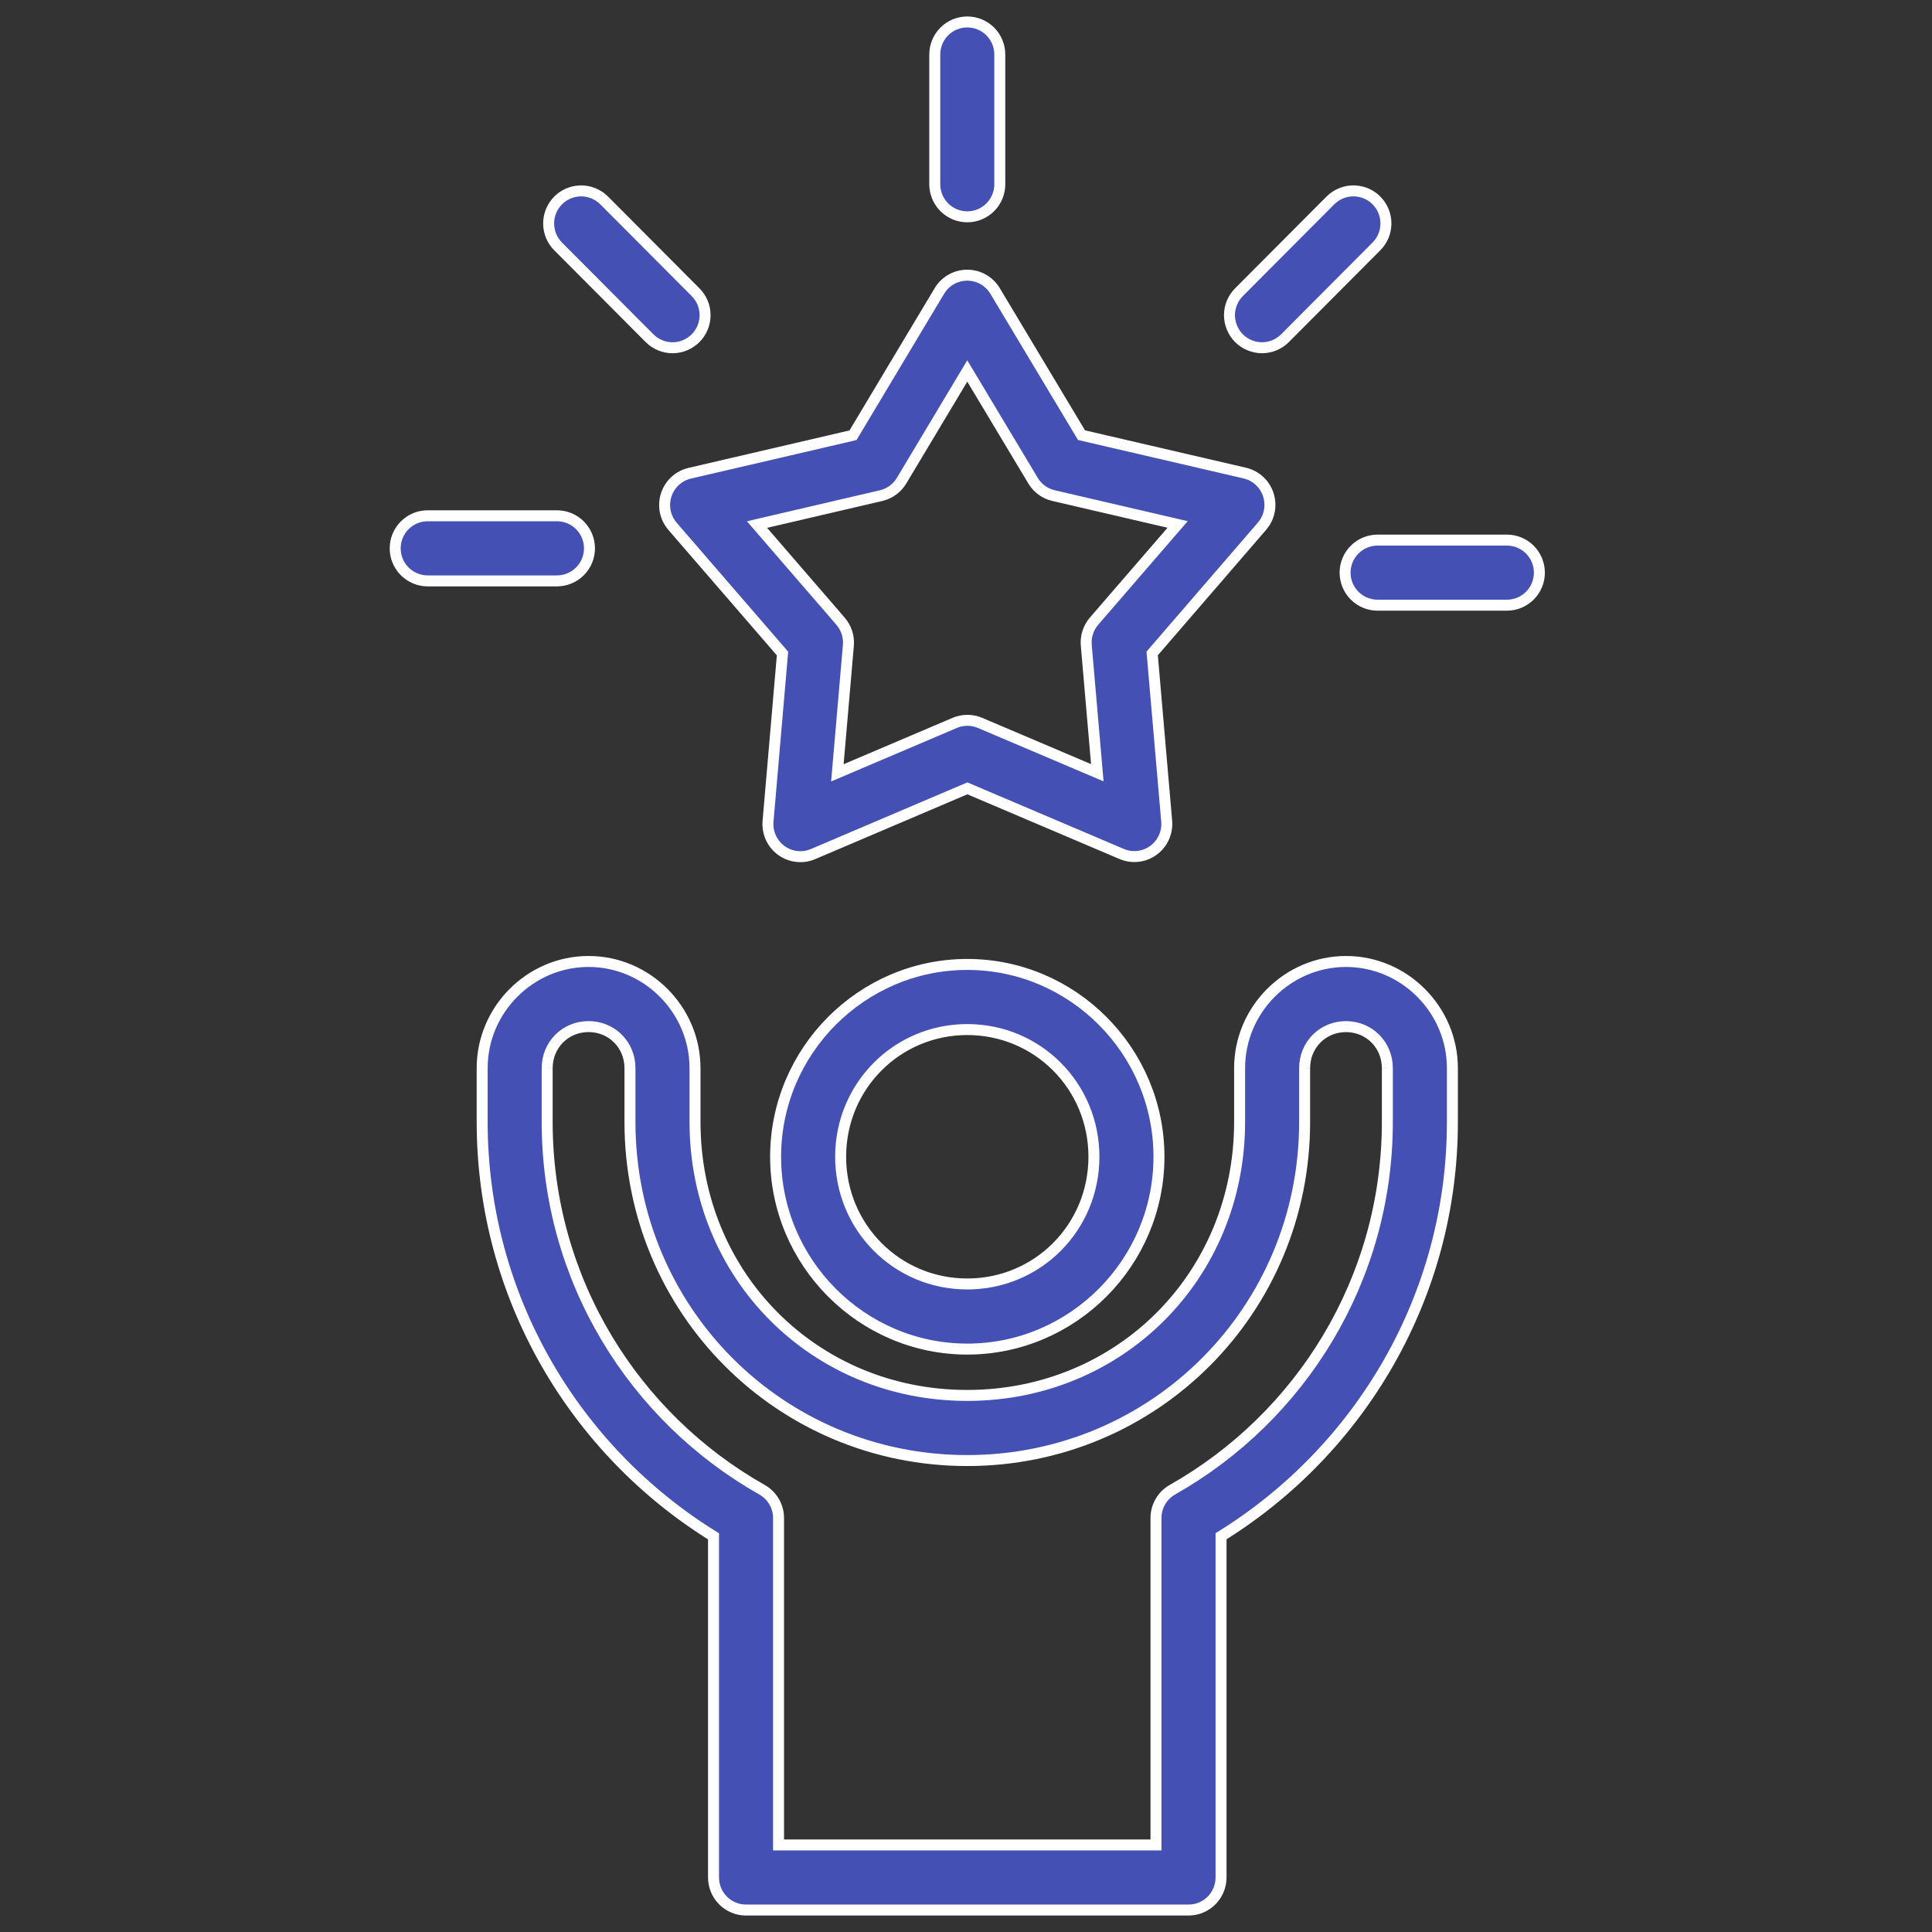
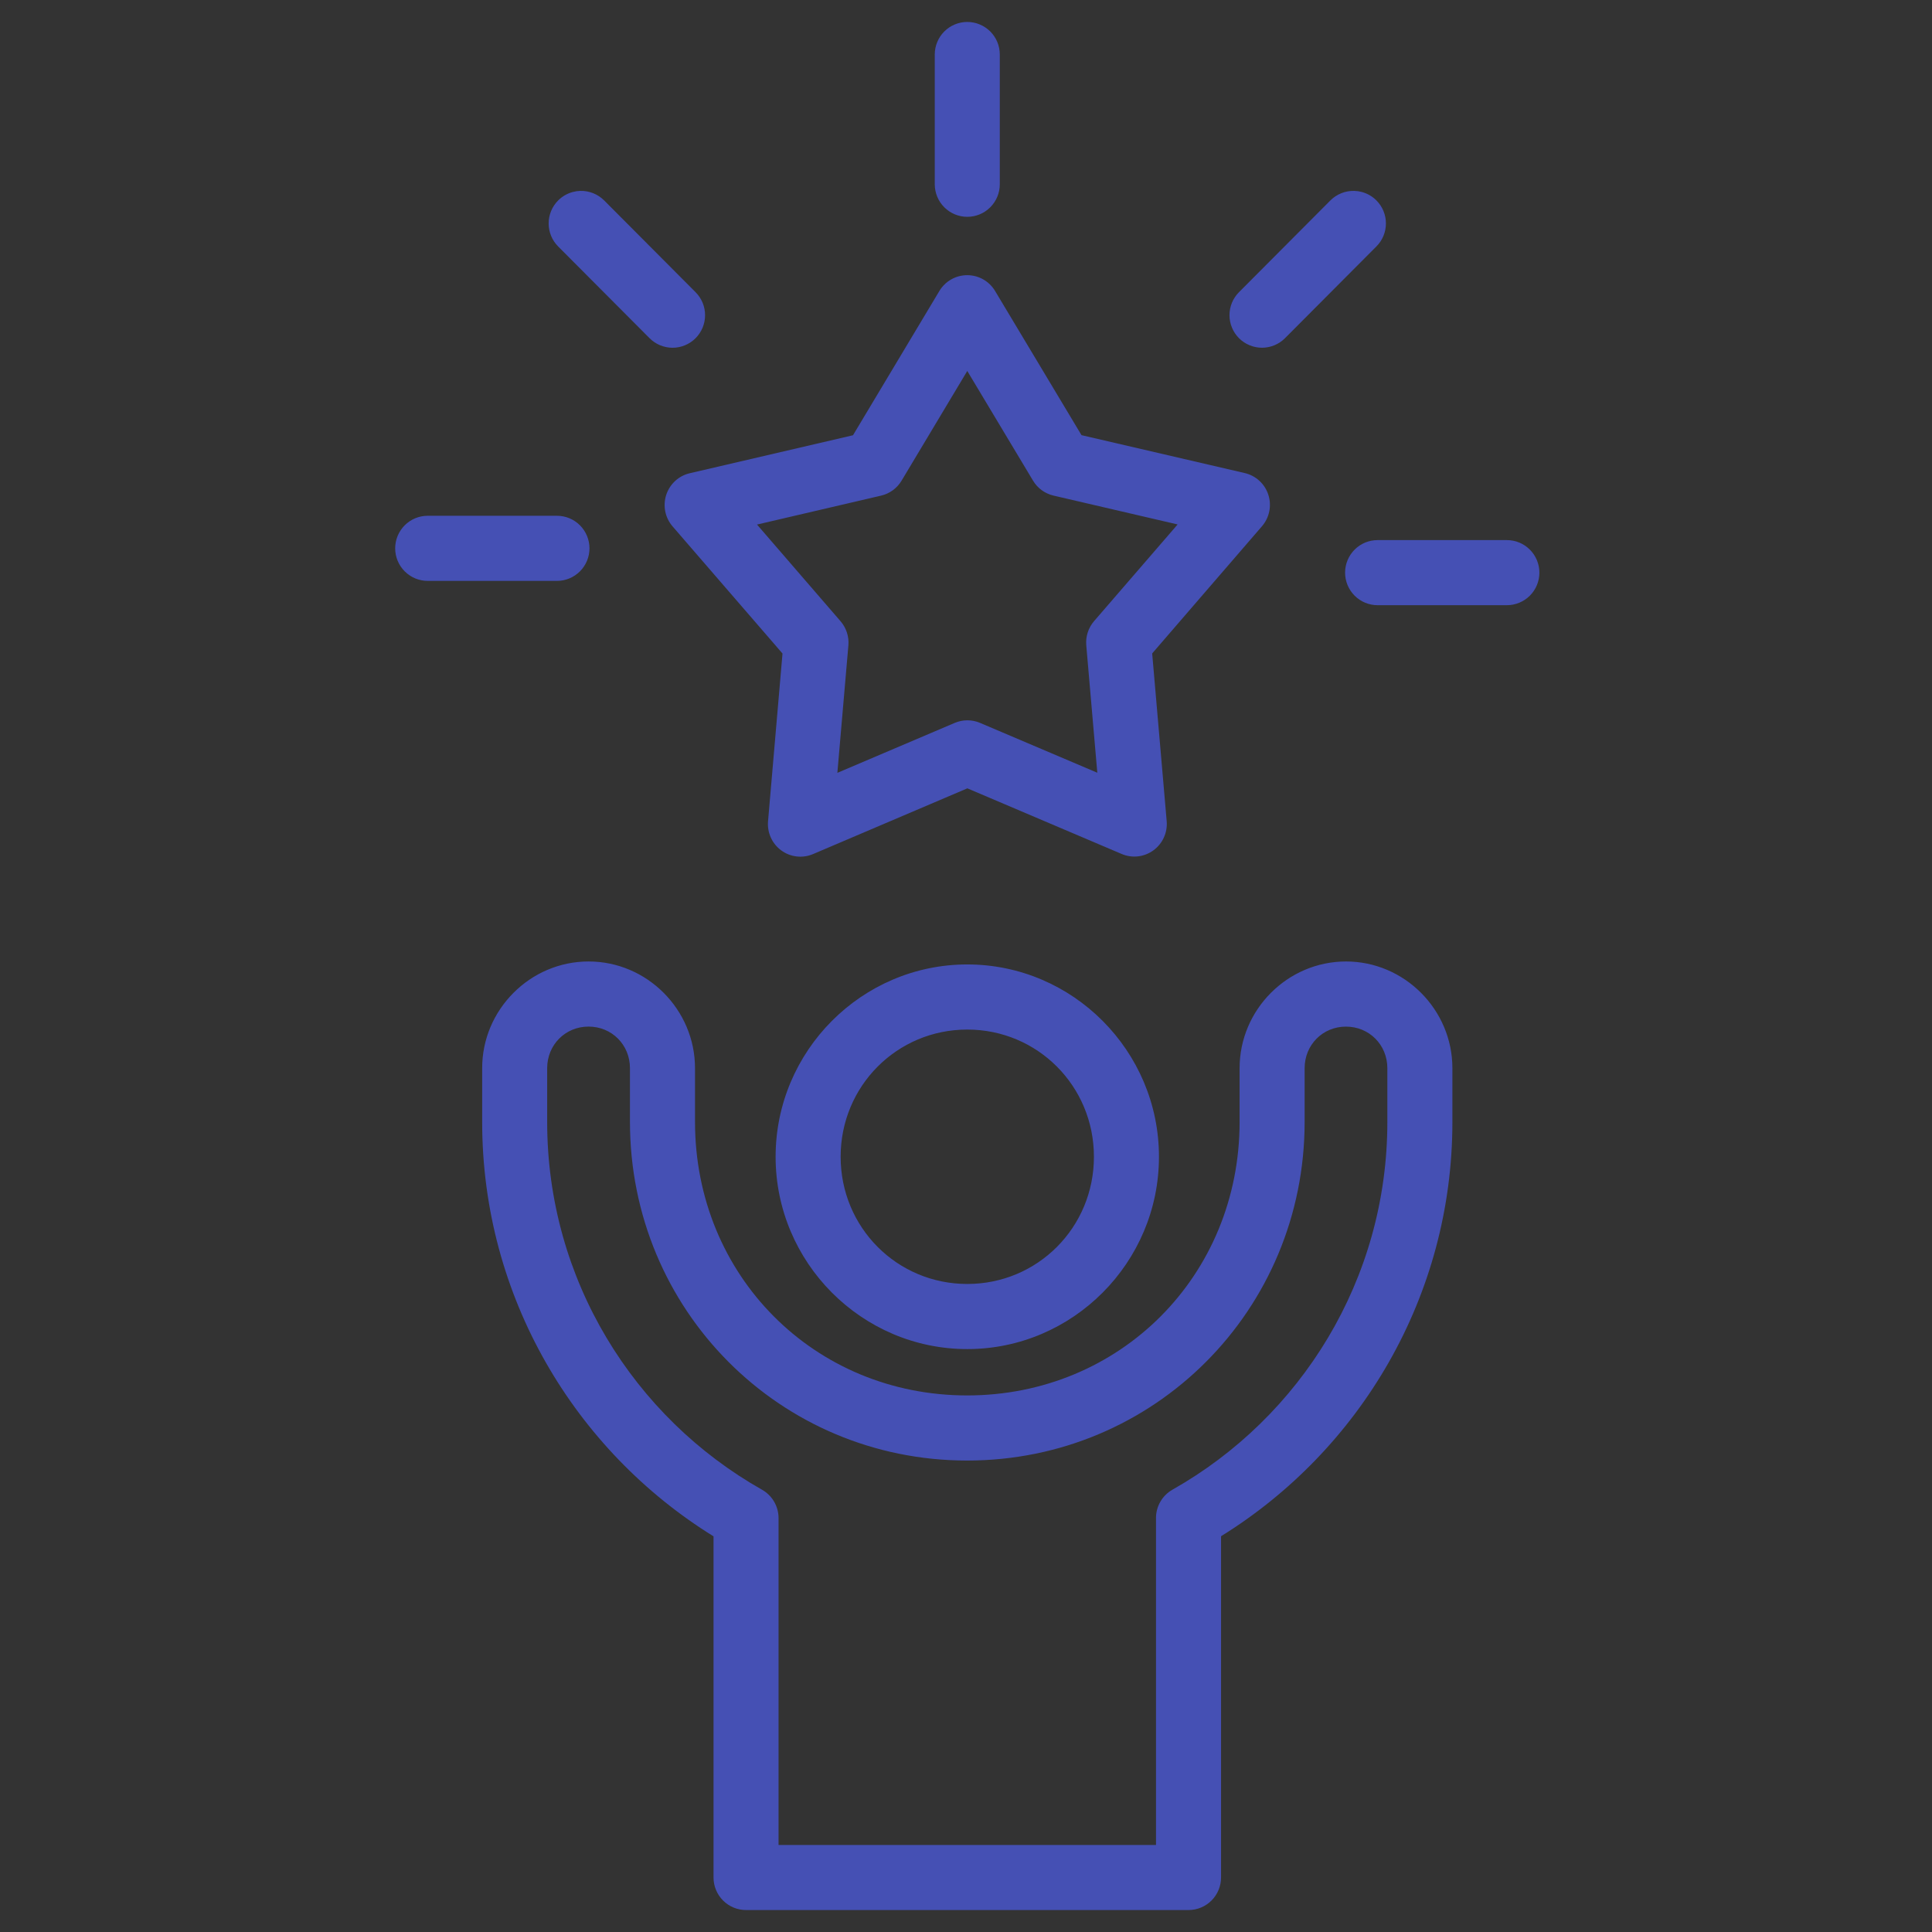
<svg xmlns="http://www.w3.org/2000/svg" width="88" height="88" viewBox="0 0 88 88" fill="none">
  <rect x="0" y="0" width="88" height="88" fill="#333333" stroke="none" />
  <path fill-rule="evenodd" clip-rule="evenodd" d="M44.058 1C43.666 1 43.289 1.156 43.011 1.434C42.733 1.712 42.577 2.09 42.577 2.483V8.393C42.577 8.587 42.616 8.78 42.69 8.96C42.764 9.14 42.873 9.303 43.011 9.441C43.149 9.579 43.312 9.688 43.492 9.763C43.671 9.837 43.864 9.876 44.058 9.876C44.253 9.876 44.446 9.837 44.625 9.763C44.805 9.688 44.968 9.579 45.106 9.441C45.243 9.303 45.352 9.14 45.427 8.96C45.501 8.78 45.54 8.587 45.539 8.393V2.483C45.539 2.288 45.501 2.095 45.427 1.915C45.352 1.735 45.243 1.572 45.106 1.434C44.968 1.297 44.805 1.187 44.625 1.113C44.446 1.038 44.253 1 44.058 1ZM26.43 8.695C26.315 8.698 26.201 8.715 26.09 8.745C25.838 8.812 25.609 8.944 25.425 9.128C25.287 9.266 25.178 9.429 25.103 9.609C25.029 9.789 24.99 9.981 24.99 10.176C24.99 10.371 25.028 10.564 25.102 10.744C25.176 10.924 25.285 11.087 25.422 11.225L29.586 15.404C29.863 15.682 30.24 15.839 30.633 15.84C31.025 15.84 31.402 15.684 31.68 15.407C31.818 15.269 31.927 15.106 32.002 14.926C32.077 14.746 32.115 14.554 32.115 14.359C32.116 14.164 32.078 13.971 32.004 13.791C31.929 13.611 31.82 13.448 31.683 13.31L27.52 9.131C27.377 8.988 27.207 8.875 27.02 8.801C26.832 8.726 26.631 8.689 26.43 8.695ZM61.687 8.695C61.485 8.689 61.285 8.725 61.097 8.8C60.91 8.875 60.74 8.987 60.597 9.13L56.434 13.309C56.296 13.447 56.188 13.61 56.113 13.79C56.039 13.97 56.001 14.163 56.001 14.358C56.002 14.552 56.04 14.745 56.115 14.925C56.189 15.105 56.299 15.268 56.436 15.406C56.574 15.543 56.738 15.652 56.917 15.726C57.097 15.801 57.29 15.839 57.484 15.839C57.679 15.838 57.871 15.8 58.051 15.725C58.231 15.65 58.394 15.541 58.531 15.403L62.694 11.224C62.832 11.086 62.941 10.923 63.015 10.743C63.089 10.563 63.127 10.37 63.127 10.175C63.127 9.98 63.088 9.788 63.014 9.608C62.939 9.428 62.83 9.265 62.692 9.127C62.508 8.943 62.279 8.811 62.027 8.744C61.916 8.714 61.802 8.698 61.687 8.695ZM44.056 12.534C43.801 12.534 43.55 12.6 43.328 12.726C43.106 12.851 42.92 13.033 42.788 13.253L38.853 19.825L31.418 21.555C31.169 21.613 30.94 21.734 30.752 21.907C30.564 22.081 30.424 22.3 30.345 22.543C30.266 22.787 30.252 23.047 30.302 23.298C30.353 23.549 30.468 23.782 30.635 23.976L35.642 29.767L34.983 37.407C34.961 37.662 35.005 37.919 35.111 38.152C35.217 38.385 35.381 38.587 35.588 38.737C35.794 38.888 36.036 38.982 36.289 39.011C36.543 39.04 36.799 39.002 37.034 38.902L44.062 35.908L51.09 38.897C51.325 38.997 51.582 39.035 51.835 39.006C52.089 38.977 52.33 38.882 52.537 38.732C52.743 38.581 52.907 38.38 53.013 38.147C53.119 37.913 53.163 37.657 53.141 37.402L52.48 29.763L57.481 23.97C57.648 23.776 57.763 23.543 57.814 23.292C57.865 23.041 57.85 22.781 57.771 22.537C57.693 22.293 57.553 22.074 57.365 21.901C57.177 21.728 56.948 21.606 56.699 21.548L49.261 19.821L45.323 13.251C45.191 13.032 45.005 12.851 44.783 12.725C44.562 12.6 44.311 12.534 44.056 12.534ZM44.058 16.897L47.052 21.891C47.154 22.062 47.288 22.21 47.448 22.327C47.608 22.444 47.79 22.528 47.983 22.573L53.639 23.888L49.834 28.291C49.705 28.441 49.606 28.616 49.545 28.805C49.484 28.994 49.461 29.193 49.478 29.391L49.981 35.197L44.638 32.926C44.455 32.848 44.259 32.809 44.061 32.809C43.862 32.81 43.666 32.85 43.484 32.928L38.141 35.202L38.643 29.394C38.66 29.196 38.636 28.997 38.575 28.808C38.513 28.619 38.414 28.444 38.284 28.294L34.481 23.893L40.133 22.575C40.326 22.53 40.508 22.446 40.669 22.329C40.829 22.212 40.964 22.063 41.066 21.893L44.058 16.897ZM19.481 23.493C19.088 23.493 18.712 23.649 18.434 23.927C18.156 24.206 18 24.583 18 24.976C18 25.369 18.156 25.746 18.434 26.024C18.712 26.302 19.088 26.459 19.481 26.459H25.369C25.762 26.459 26.138 26.302 26.416 26.024C26.694 25.746 26.85 25.369 26.85 24.976C26.85 24.583 26.694 24.206 26.416 23.927C26.138 23.649 25.762 23.493 25.369 23.493H19.481ZM62.748 24.601C62.553 24.601 62.361 24.639 62.181 24.713C62.001 24.788 61.838 24.897 61.701 25.035C61.563 25.173 61.454 25.336 61.38 25.516C61.305 25.696 61.267 25.889 61.267 26.084C61.267 26.477 61.423 26.854 61.701 27.132C61.978 27.41 62.355 27.566 62.748 27.566H68.636C69.028 27.566 69.405 27.41 69.683 27.132C69.961 26.854 70.117 26.477 70.117 26.084C70.117 25.889 70.079 25.696 70.004 25.516C69.93 25.336 69.821 25.173 69.683 25.035C69.546 24.897 69.382 24.788 69.203 24.713C69.023 24.639 68.83 24.601 68.636 24.601H62.748ZM26.808 43.794C24.145 43.793 21.959 45.992 21.962 48.658V51.102C21.962 59.066 26.185 66.069 32.5 69.978V85.517C32.5 85.91 32.656 86.287 32.934 86.566C33.212 86.844 33.588 87 33.981 87H54.136C54.529 87 54.905 86.844 55.183 86.566C55.461 86.287 55.617 85.91 55.617 85.517V69.973C61.93 66.063 66.155 59.064 66.155 51.102V48.658C66.157 45.993 63.971 43.793 61.309 43.794C58.646 43.793 56.459 45.992 56.462 48.658V51.102C56.462 58.101 51.019 63.56 44.053 63.56C37.088 63.56 31.657 58.102 31.657 51.102V48.658C31.659 45.991 29.471 43.791 26.808 43.794ZM44.058 43.929C39.252 43.929 35.328 47.87 35.328 52.689C35.328 57.507 39.252 61.449 44.058 61.449C48.865 61.449 52.789 57.507 52.789 52.689C52.789 47.87 48.865 43.929 44.058 43.929ZM26.807 46.76C27.864 46.758 28.695 47.588 28.694 48.656V51.103C28.694 59.662 35.519 66.526 44.053 66.526C52.587 66.526 59.424 59.663 59.424 51.103V48.657C59.423 47.59 60.251 46.761 61.307 46.761C62.364 46.761 63.193 47.59 63.192 48.657V51.104C63.192 58.291 59.237 64.555 53.407 67.851C53.178 67.98 52.988 68.168 52.856 68.395C52.724 68.621 52.654 68.879 52.654 69.142V84.036H35.462V69.146C35.462 68.883 35.392 68.625 35.259 68.398C35.127 68.171 34.937 67.984 34.708 67.854C28.877 64.56 24.923 58.293 24.923 51.103V48.657C24.922 47.59 25.751 46.759 26.807 46.76ZM44.058 46.895C47.26 46.895 49.827 49.469 49.827 52.689C49.827 55.909 47.26 58.483 44.058 58.483C40.857 58.483 38.29 55.909 38.29 52.689C38.29 49.469 40.857 46.895 44.058 46.895Z" fill="#4550B4" />
-   <path d="M26.807 46.76V46.76ZM26.807 46.76C27.864 46.758 28.695 47.588 28.694 48.656M26.807 46.76C25.751 46.759 24.922 47.59 24.923 48.657M28.694 48.656V48.656ZM28.694 48.656V51.103C28.694 59.662 35.519 66.526 44.053 66.526C52.587 66.526 59.424 59.663 59.424 51.103V48.657M59.424 48.657V48.657ZM59.424 48.657C59.423 47.59 60.251 46.761 61.307 46.761M61.307 46.761V46.761ZM61.307 46.761C62.364 46.761 63.193 47.59 63.192 48.657M63.192 48.657V48.657ZM63.192 48.657V51.104C63.192 58.291 59.237 64.555 53.407 67.851C53.178 67.98 52.988 68.168 52.856 68.395C52.724 68.621 52.654 68.879 52.654 69.142V84.036H35.462V69.146C35.462 68.883 35.392 68.625 35.259 68.398C35.127 68.171 34.937 67.984 34.708 67.854C28.877 64.56 24.923 58.293 24.923 51.103V48.657M24.923 48.657V48.657ZM44.058 1C43.666 1 43.289 1.156 43.011 1.434C42.733 1.712 42.577 2.09 42.577 2.483V8.393C42.577 8.587 42.616 8.78 42.69 8.96C42.764 9.14 42.873 9.303 43.011 9.441C43.149 9.579 43.312 9.688 43.492 9.763C43.671 9.837 43.864 9.876 44.058 9.876C44.253 9.876 44.446 9.837 44.625 9.763C44.805 9.688 44.968 9.579 45.106 9.441C45.243 9.303 45.352 9.14 45.427 8.96C45.501 8.78 45.54 8.587 45.539 8.393V2.483C45.539 2.288 45.501 2.095 45.427 1.915C45.352 1.735 45.243 1.572 45.106 1.434C44.968 1.297 44.805 1.187 44.625 1.113C44.446 1.038 44.253 1 44.058 1ZM26.43 8.695C26.315 8.698 26.201 8.715 26.09 8.745C25.838 8.812 25.609 8.944 25.425 9.128C25.287 9.266 25.178 9.429 25.103 9.609C25.029 9.789 24.99 9.981 24.99 10.176C24.99 10.371 25.028 10.564 25.102 10.744C25.176 10.924 25.285 11.087 25.422 11.225L29.586 15.404C29.863 15.682 30.24 15.839 30.633 15.84C31.025 15.84 31.402 15.684 31.68 15.407C31.818 15.269 31.927 15.106 32.002 14.926C32.077 14.746 32.115 14.554 32.115 14.359C32.116 14.164 32.078 13.971 32.004 13.791C31.929 13.611 31.82 13.448 31.683 13.31L27.52 9.131C27.377 8.988 27.207 8.875 27.02 8.801C26.832 8.726 26.631 8.689 26.43 8.695ZM61.687 8.695C61.485 8.689 61.285 8.725 61.097 8.8C60.91 8.875 60.74 8.987 60.597 9.13L56.434 13.309C56.296 13.447 56.188 13.61 56.113 13.79C56.039 13.97 56.001 14.163 56.001 14.358C56.002 14.552 56.04 14.745 56.115 14.925C56.189 15.105 56.299 15.268 56.436 15.406C56.574 15.543 56.738 15.652 56.917 15.726C57.097 15.801 57.29 15.839 57.484 15.839C57.679 15.838 57.871 15.8 58.051 15.725C58.231 15.65 58.394 15.541 58.531 15.403L62.694 11.224C62.832 11.086 62.941 10.923 63.015 10.743C63.089 10.563 63.127 10.37 63.127 10.175C63.127 9.98 63.088 9.788 63.014 9.608C62.939 9.428 62.83 9.265 62.692 9.127C62.508 8.943 62.279 8.811 62.027 8.744C61.916 8.714 61.802 8.698 61.687 8.695ZM44.056 12.534C43.801 12.534 43.55 12.6 43.328 12.726C43.106 12.851 42.92 13.033 42.788 13.253L38.853 19.825L31.418 21.555C31.169 21.613 30.94 21.734 30.752 21.907C30.564 22.081 30.424 22.3 30.345 22.543C30.266 22.787 30.252 23.047 30.302 23.298C30.353 23.549 30.468 23.782 30.635 23.976L35.642 29.767L34.983 37.407C34.961 37.662 35.005 37.919 35.111 38.152C35.217 38.385 35.381 38.587 35.588 38.737C35.794 38.888 36.036 38.982 36.289 39.011C36.543 39.04 36.799 39.002 37.034 38.902L44.062 35.908L51.09 38.897C51.325 38.997 51.582 39.035 51.835 39.006C52.089 38.977 52.33 38.882 52.537 38.732C52.743 38.581 52.907 38.38 53.013 38.147C53.119 37.913 53.163 37.657 53.141 37.402L52.48 29.763L57.481 23.97C57.648 23.776 57.763 23.543 57.814 23.292C57.865 23.041 57.85 22.781 57.771 22.537C57.693 22.293 57.553 22.074 57.365 21.901C57.177 21.728 56.948 21.606 56.699 21.548L49.261 19.821L45.323 13.251C45.191 13.032 45.005 12.851 44.783 12.725C44.562 12.6 44.311 12.534 44.056 12.534ZM44.058 16.897L47.052 21.891C47.154 22.062 47.288 22.21 47.448 22.327C47.608 22.444 47.79 22.528 47.983 22.573L53.639 23.888L49.834 28.291C49.705 28.441 49.606 28.616 49.545 28.805C49.484 28.994 49.461 29.193 49.478 29.391L49.981 35.197L44.638 32.926C44.455 32.848 44.259 32.809 44.061 32.809C43.862 32.81 43.666 32.85 43.484 32.928L38.141 35.202L38.643 29.394C38.66 29.196 38.636 28.997 38.575 28.808C38.513 28.619 38.414 28.444 38.284 28.294L34.481 23.893L40.133 22.575C40.326 22.53 40.508 22.446 40.669 22.329C40.829 22.212 40.964 22.063 41.066 21.893L44.058 16.897ZM19.481 23.493C19.088 23.493 18.712 23.649 18.434 23.927C18.156 24.206 18 24.583 18 24.976C18 25.369 18.156 25.746 18.434 26.024C18.712 26.302 19.088 26.459 19.481 26.459H25.369C25.762 26.459 26.138 26.302 26.416 26.024C26.694 25.746 26.85 25.369 26.85 24.976C26.85 24.583 26.694 24.206 26.416 23.927C26.138 23.649 25.762 23.493 25.369 23.493H19.481ZM62.748 24.601C62.553 24.601 62.361 24.639 62.181 24.713C62.001 24.788 61.838 24.897 61.701 25.035C61.563 25.173 61.454 25.336 61.38 25.516C61.305 25.696 61.267 25.889 61.267 26.084C61.267 26.477 61.423 26.854 61.701 27.132C61.978 27.41 62.355 27.566 62.748 27.566H68.636C69.028 27.566 69.405 27.41 69.683 27.132C69.961 26.854 70.117 26.477 70.117 26.084C70.117 25.889 70.079 25.696 70.004 25.516C69.93 25.336 69.821 25.173 69.683 25.035C69.546 24.897 69.382 24.788 69.203 24.713C69.023 24.639 68.83 24.601 68.636 24.601H62.748ZM26.808 43.794C24.145 43.793 21.959 45.992 21.962 48.658V51.102C21.962 59.066 26.185 66.069 32.5 69.978V85.517C32.5 85.91 32.656 86.287 32.934 86.566C33.212 86.844 33.588 87 33.981 87H54.136C54.529 87 54.905 86.844 55.183 86.566C55.461 86.287 55.617 85.91 55.617 85.517V69.973C61.93 66.063 66.155 59.064 66.155 51.102V48.658C66.157 45.993 63.971 43.793 61.309 43.794C58.646 43.793 56.459 45.992 56.462 48.658V51.102C56.462 58.101 51.019 63.56 44.053 63.56C37.088 63.56 31.657 58.102 31.657 51.102V48.658C31.659 45.991 29.471 43.791 26.808 43.794ZM44.058 43.929C39.252 43.929 35.328 47.87 35.328 52.689C35.328 57.507 39.252 61.449 44.058 61.449C48.865 61.449 52.789 57.507 52.789 52.689C52.789 47.87 48.865 43.929 44.058 43.929ZM44.058 46.895C47.26 46.895 49.827 49.469 49.827 52.689C49.827 55.909 47.26 58.483 44.058 58.483C40.857 58.483 38.29 55.909 38.29 52.689C38.29 49.469 40.857 46.895 44.058 46.895Z" stroke="white" stroke-width="0.5" />
</svg>